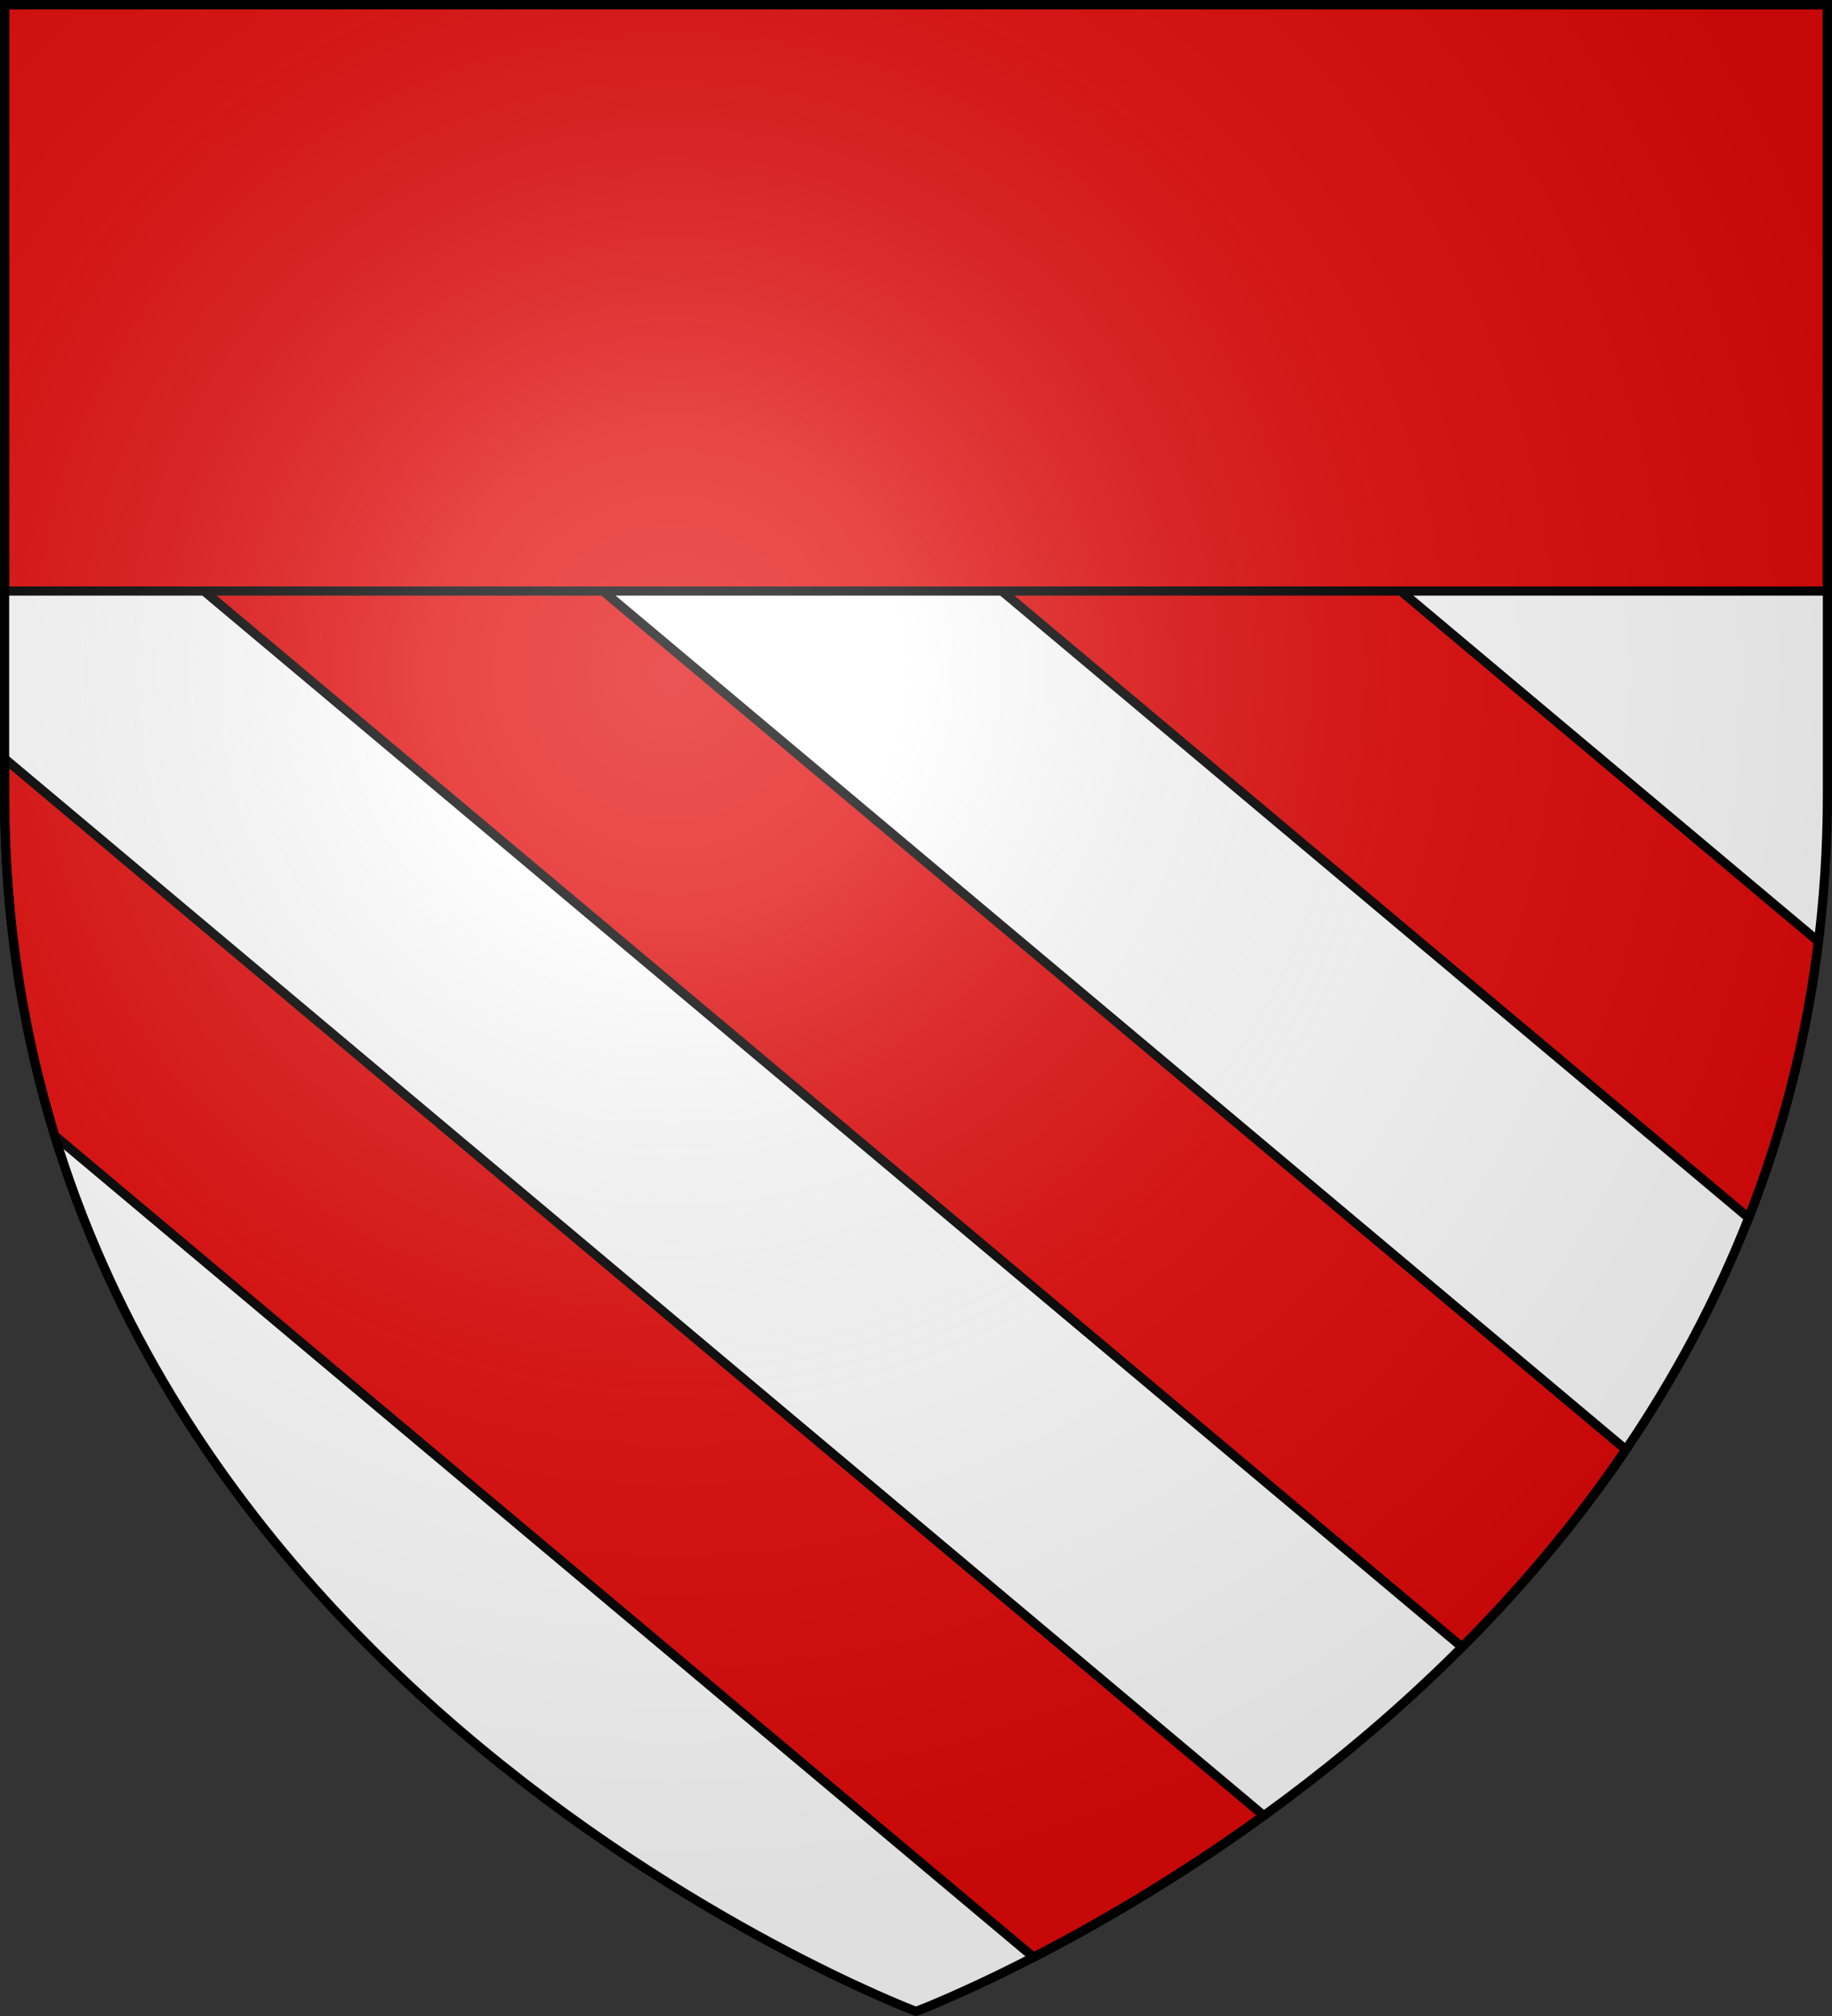
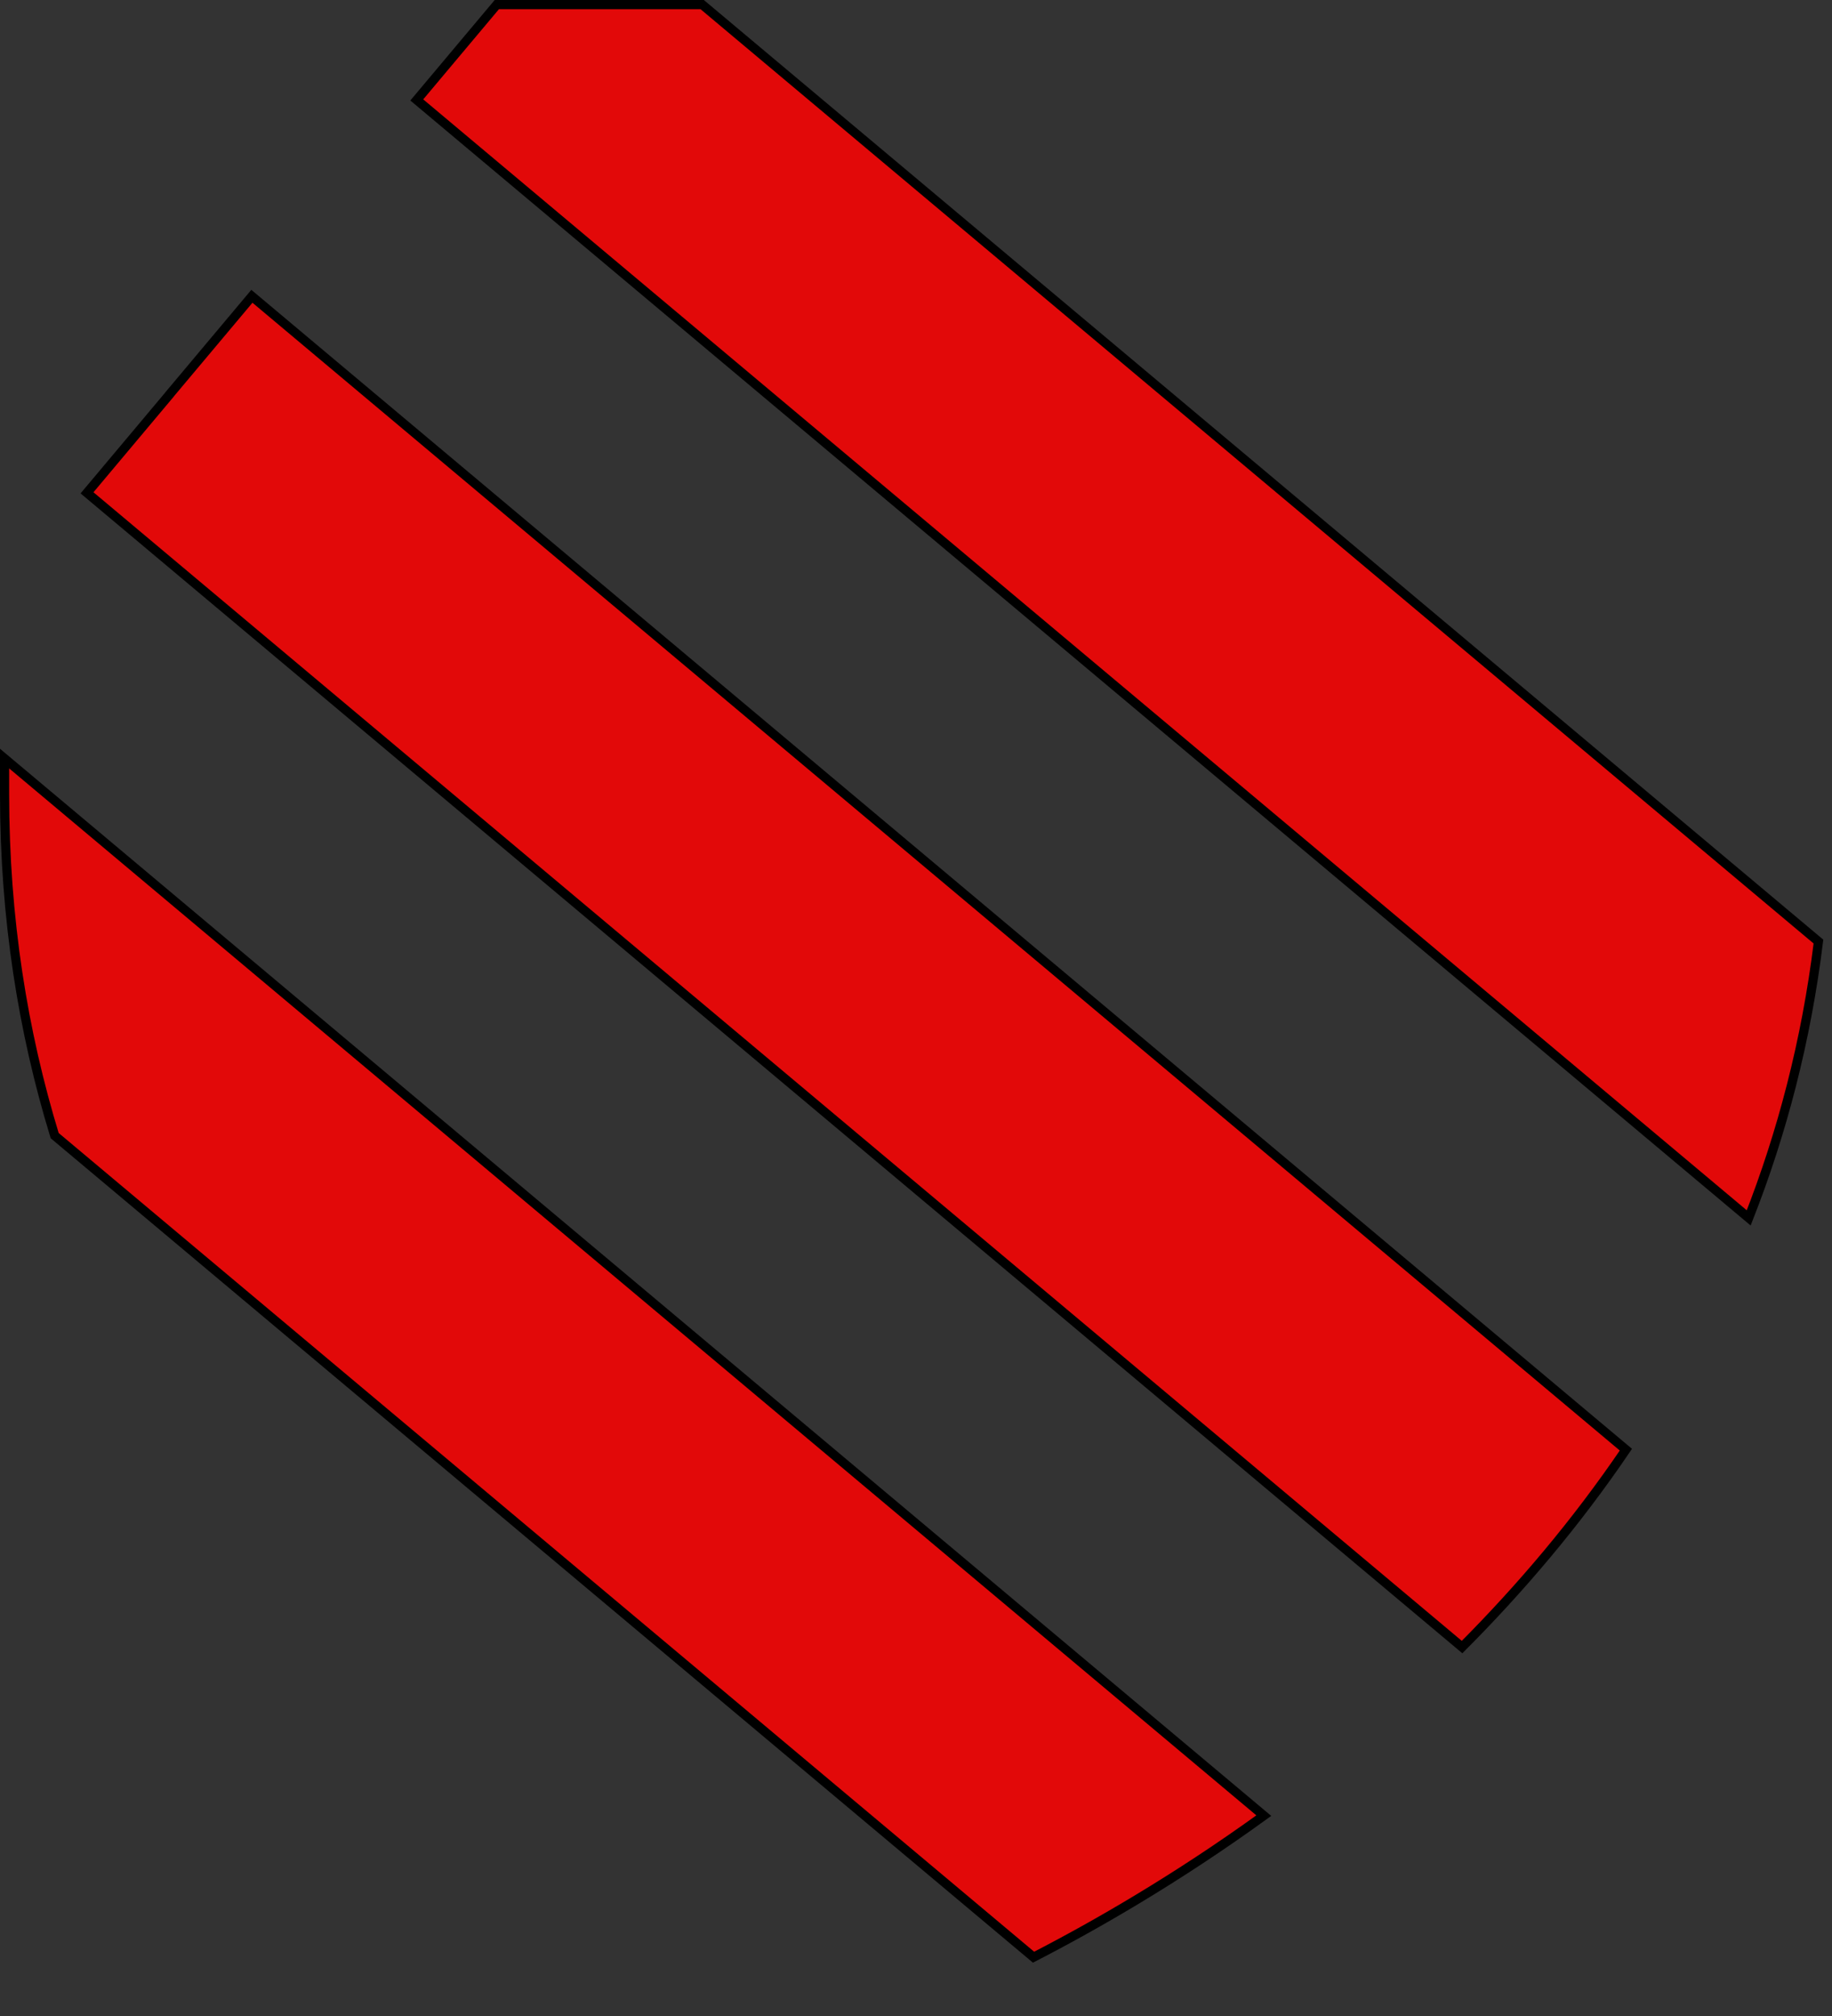
<svg xmlns="http://www.w3.org/2000/svg" xmlns:xlink="http://www.w3.org/1999/xlink" width="600" height="660" version="1.0">
  <rect width="100%" height="100%" fill="#333333" stroke="none" />
  <defs>
    <radialGradient id="c" cx="-80" cy="-80" r="405" gradientUnits="userSpaceOnUse">
      <stop offset="0" style="stop-color:#fff;stop-opacity:.31" />
      <stop offset=".19" style="stop-color:#fff;stop-opacity:.25" />
      <stop offset=".6" style="stop-color:#6b6b6b;stop-opacity:.125" />
      <stop offset="1" style="stop-color:#000;stop-opacity:.125" />
    </radialGradient>
-     <path id="b" d="M-298.5-298.5h597V-40C298.5 246.31 0 358.5 0 358.5S-298.5 246.31-298.5-40z" />
  </defs>
  <g transform="translate(300 300)">
    <use xlink:href="#b" width="600" height="660" style="fill:#fff" />
    <path d="M162.719 1.5 136.5 32.719l436.219 366c10.861-27.655 18.824-57.79 22.843-90.469L229.97 1.5zM82.5 97l-27 32.156v.031l-27 32.157 450.344 377.875c18.983-19.032 37.3-40.52 53.656-64.625zm-81 151.344V260c0 40.726 6.045 77.923 16.406 111.781L338.5 640.75c20.345-10.477 46.964-25.761 75.406-46.344z" style="fill:#e20909;stroke:#000;stroke-opacity:1;stroke-width:3" transform="translate(-300 -300)" />
  </g>
-   <path d="M-298.5-298.5h597v192h-597z" style="fill:#e20909;fill-opacity:1;fill-rule:nonzero;stroke:#000;stroke-opacity:1;stroke-width:3" transform="translate(300 300)" />
  <use xlink:href="#b" width="600" height="660" style="fill:url(#c)" transform="translate(300 300)" />
  <use xlink:href="#b" width="600" height="660" style="fill:none;stroke:#000;stroke-width:3" transform="translate(300 300)" />
</svg>